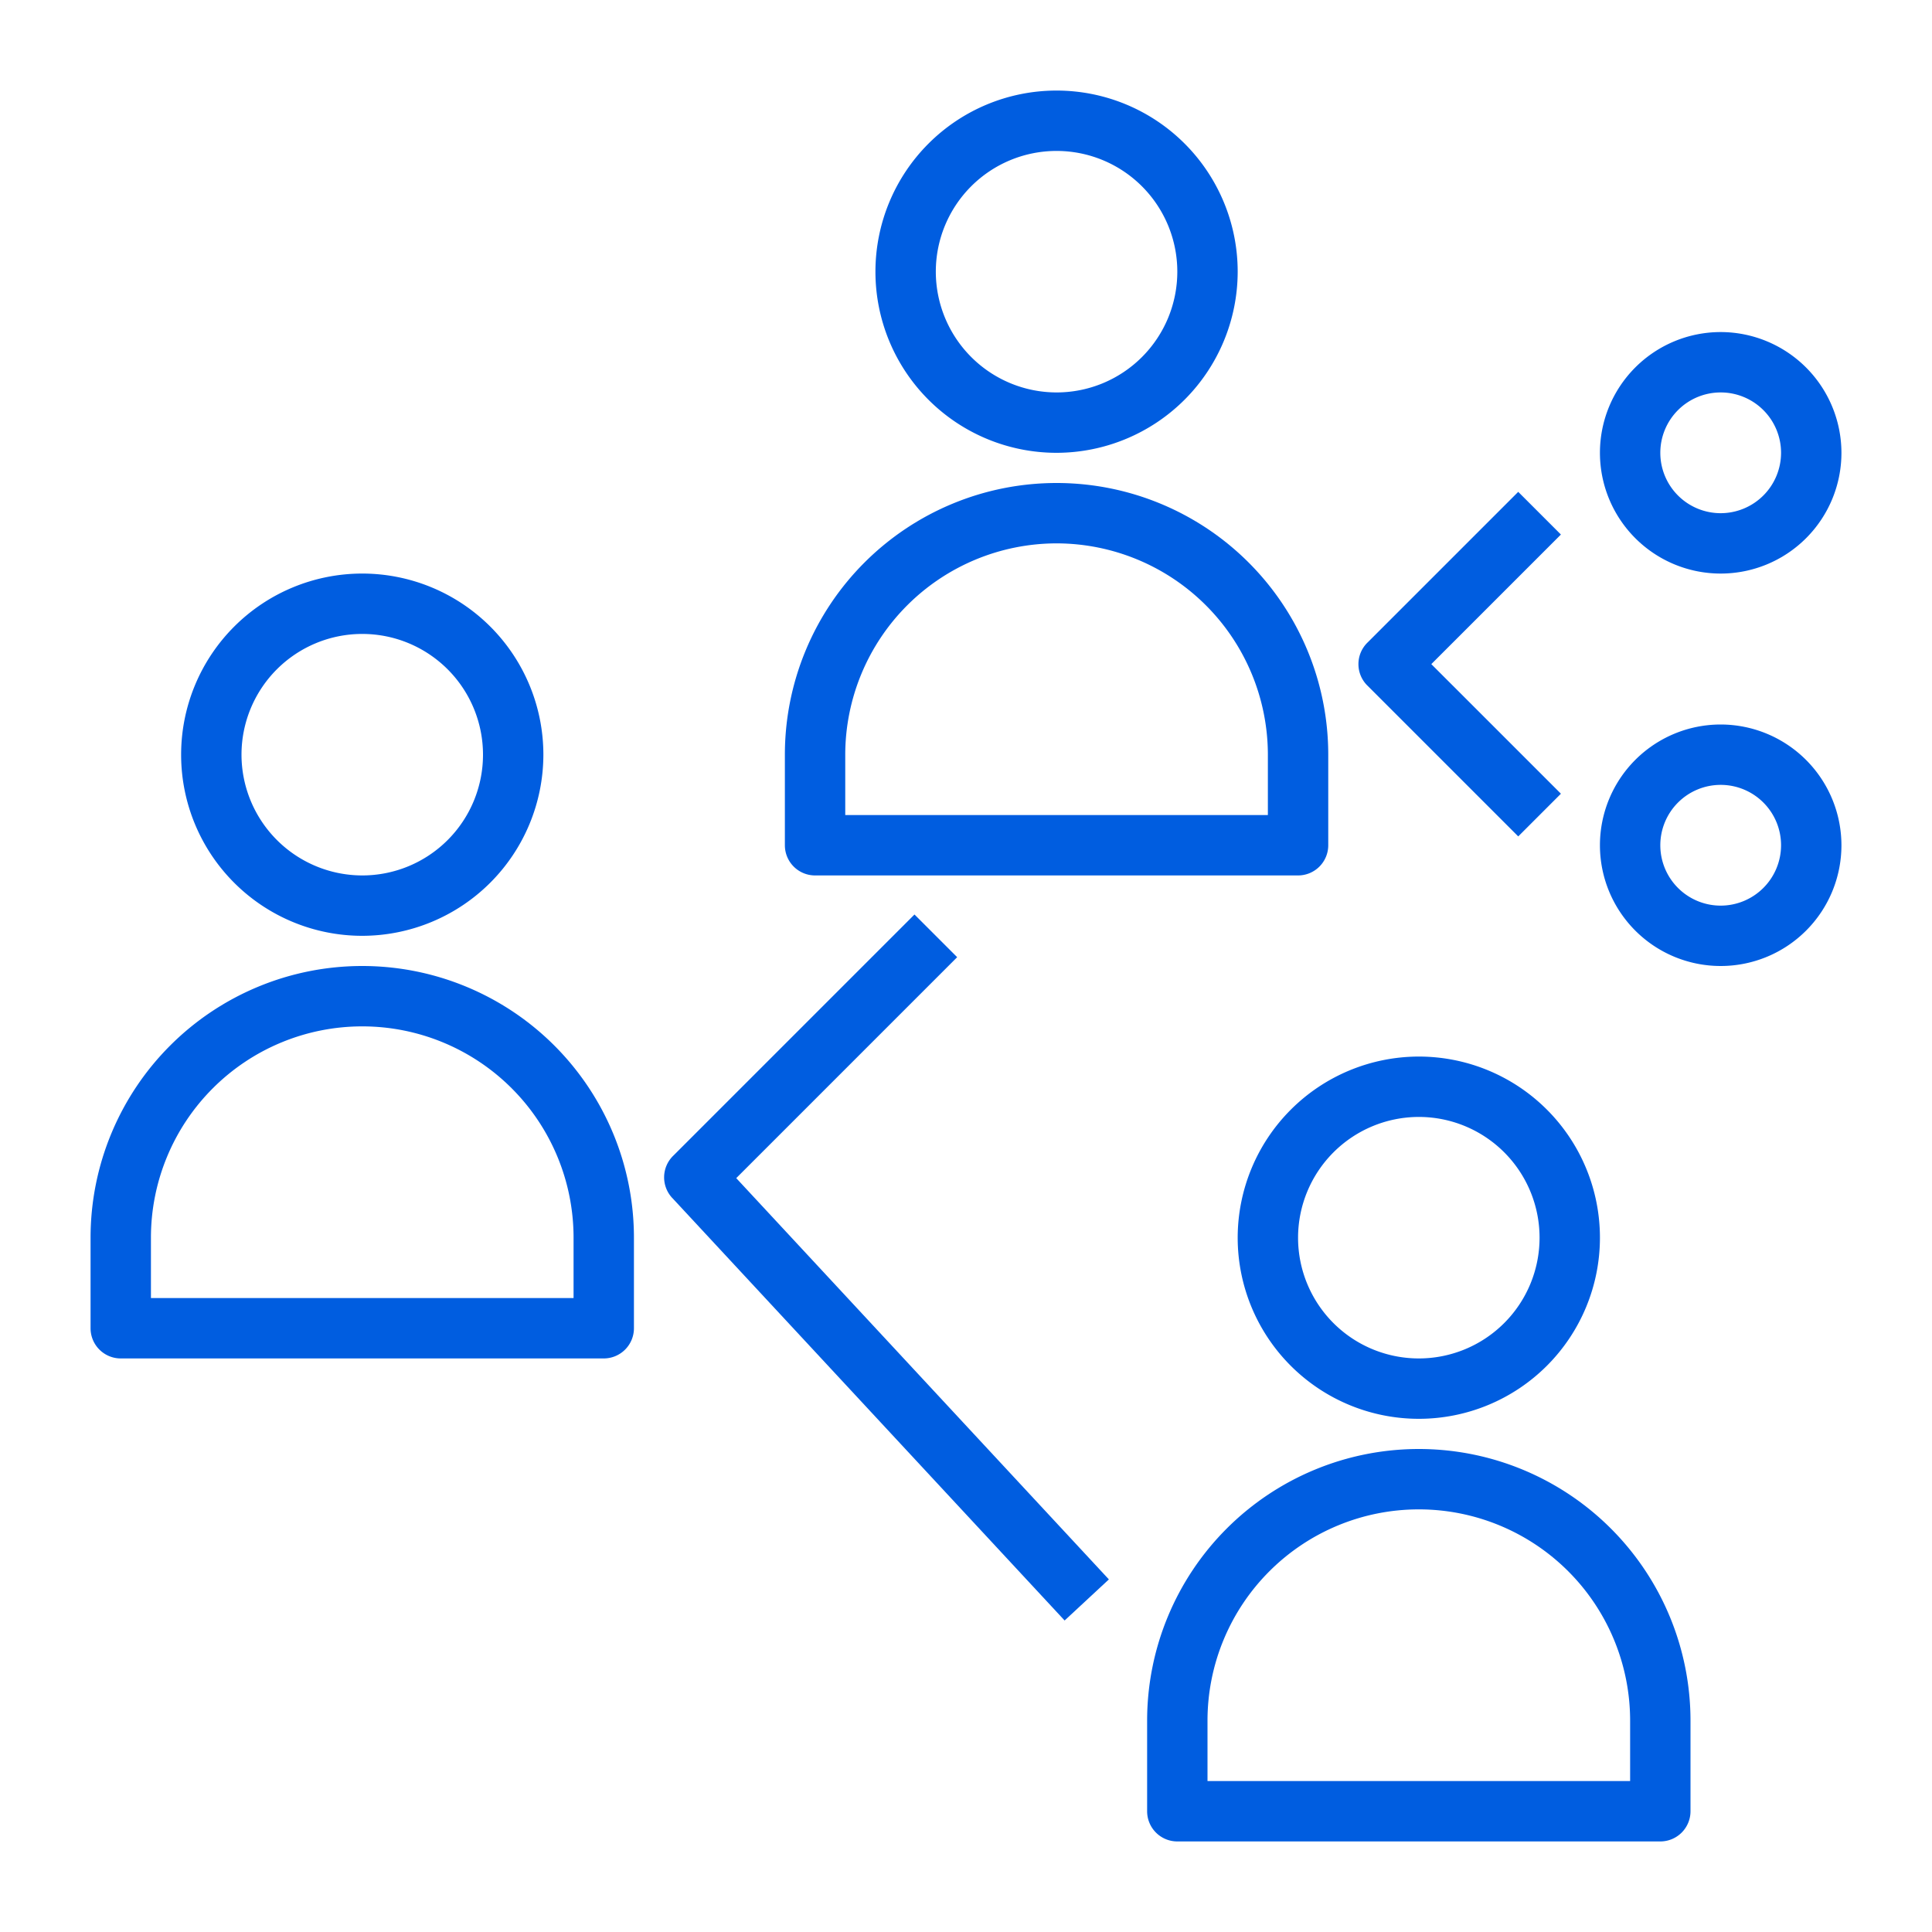
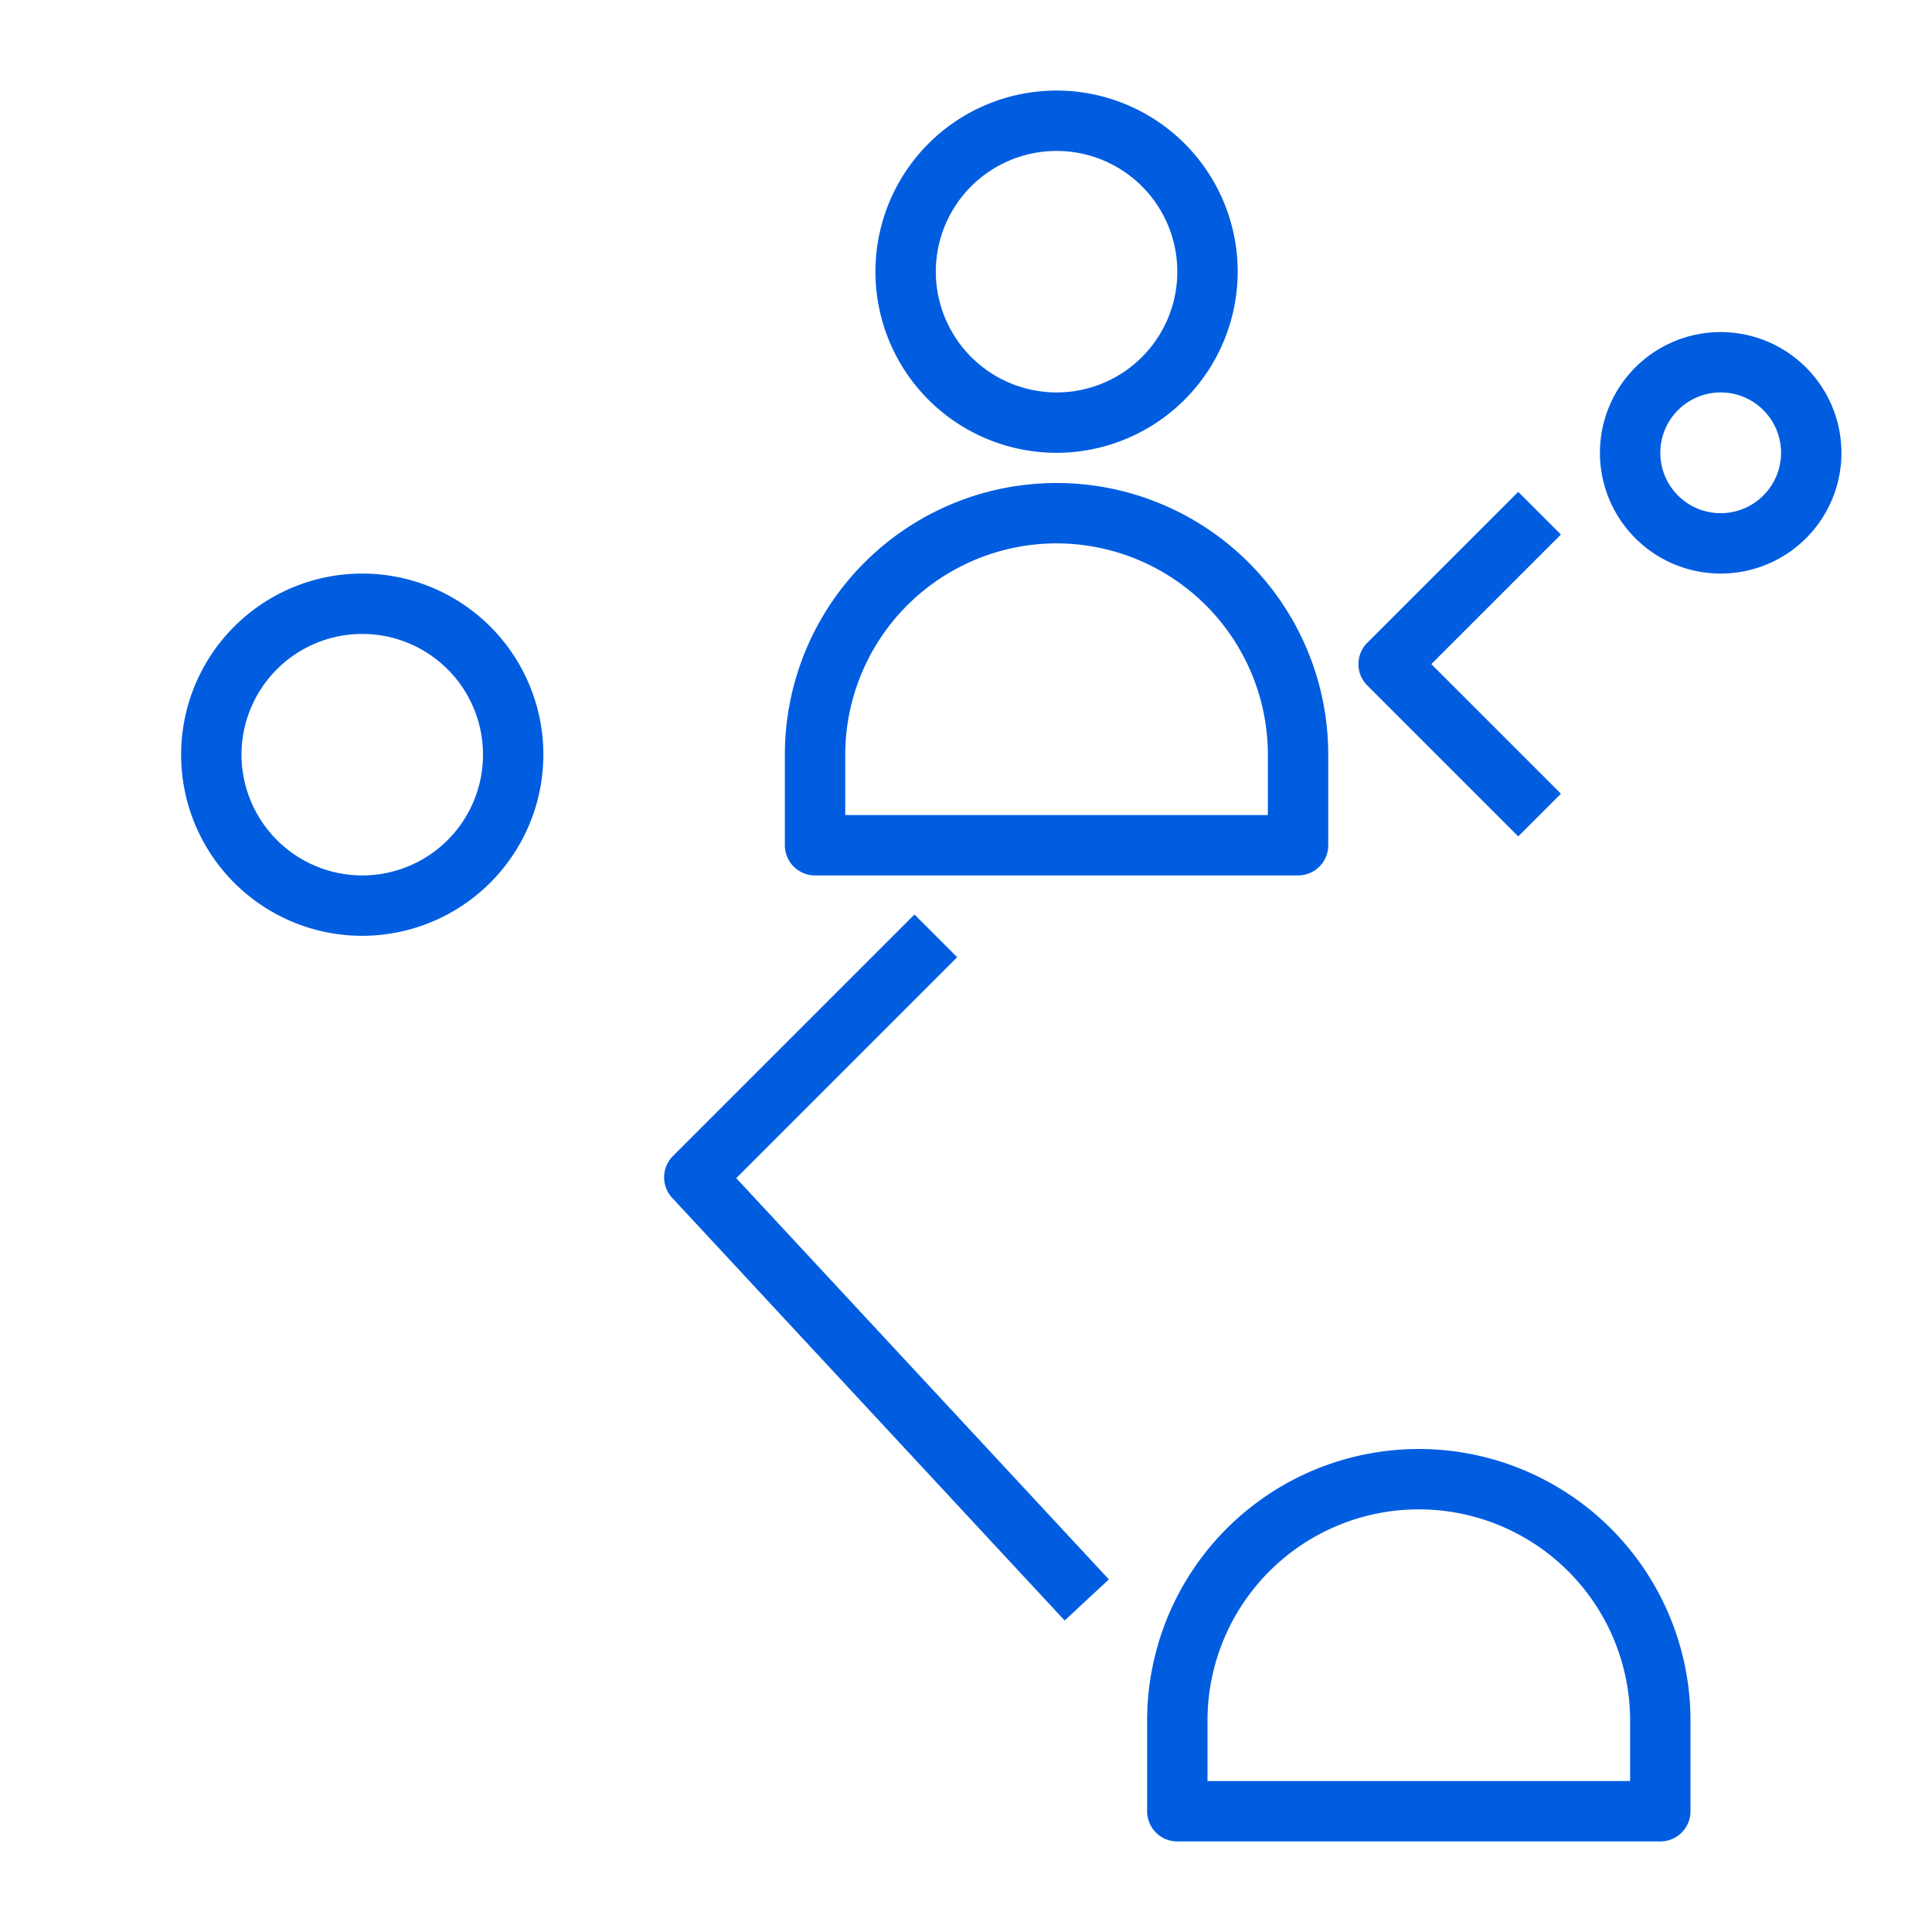
<svg xmlns="http://www.w3.org/2000/svg" xmlns:ns1="http://sodipodi.sourceforge.net/DTD/sodipodi-0.dtd" xmlns:ns2="http://www.inkscape.org/namespaces/inkscape" id="icon" viewBox="0 0 64 64" version="1.1" ns1:docname="integracion.svg" ns2:version="1.1.2 (0a00cf5339, 2022-02-04)">
  <defs id="defs29" />
  <ns1:namedview id="namedview27" pagecolor="#ffffff" bordercolor="#666666" borderopacity="1.0" ns2:pageshadow="2" ns2:pageopacity="0.0" ns2:pagecheckerboard="0" showgrid="false" ns2:zoom="6.59375" ns2:cx="25.327014" ns2:cy="42.919431" ns2:window-width="1920" ns2:window-height="1029" ns2:window-x="0" ns2:window-y="27" ns2:window-maximized="1" ns2:current-layer="icon" />
  <title id="title2">11 Viral Marketing</title>
  <g id="g24" style="fill:#005de0;fill-opacity:1">
    <path d="m 18,25 a 6,6 0 1 0 -6,6 6.007,6.007 0 0 0 6,-6 z M 8,25 a 4,4 0 1 1 4,4 4.005,4.005 0 0 1 -4,-4 z" id="path4" style="fill:#005de0;fill-opacity:1" />
-     <path d="m 4,45 h 16 a 1,1 0 0 0 1,-1 V 41 A 9,9 0 0 0 3,41 v 3 a 1,1 0 0 0 1,1 z m 1,-4 a 7,7 0 0 1 14,0 v 2 H 5 Z" id="path6" style="fill:#005de0;fill-opacity:1" />
    <path d="m 41,9 a 6,6 0 1 0 -6,6 6.007,6.007 0 0 0 6,-6 z M 31,9 a 4,4 0 1 1 4,4 4.005,4.005 0 0 1 -4,-4 z" id="path8" style="fill:#005de0;fill-opacity:1" />
    <path d="m 26,25 v 3 a 1,1 0 0 0 1,1 h 16 a 1,1 0 0 0 1,-1 v -3 a 9,9 0 0 0 -18,0 z m 9,-7 a 7.008,7.008 0 0 1 7,7 v 2 H 28 v -2 a 7.008,7.008 0 0 1 7,-7 z" id="path10" style="fill:#005de0;fill-opacity:1" />
-     <path d="m 41,41 a 6,6 0 1 0 6,-6 6.007,6.007 0 0 0 -6,6 z m 6,-4 a 4,4 0 1 1 -4,4 4.005,4.005 0 0 1 4,-4 z" id="path12" style="fill:#005de0;fill-opacity:1" />
    <path d="m 38,57 v 3 a 1,1 0 0 0 1,1 h 16 a 1,1 0 0 0 1,-1 v -3 a 9,9 0 0 0 -18,0 z m 16,0 v 2 H 40 v -2 a 7,7 0 0 1 14,0 z" id="path14" style="fill:#005de0;fill-opacity:1" />
    <path d="m 22.267,39.681 13,14 1.466,-1.361 -12.344,-13.293 7.318,-7.319 -1.414,-1.414 -8,8 a 1,1 0 0 0 -0.026,1.388 z" id="path16" style="fill:#005de0;fill-opacity:1" />
-     <path d="m 57,24 a 4,4 0 1 0 4,4 4.005,4.005 0 0 0 -4,-4 z m 0,6 a 2,2 0 1 1 2,-2 2.002,2.002 0 0 1 -2,2 z" id="path18" style="fill:#005de0;fill-opacity:1" />
    <path d="m 57,11 a 4,4 0 1 0 4,4 4.005,4.005 0 0 0 -4,-4 z m 0,6 a 2,2 0 1 1 2,-2 2.002,2.002 0 0 1 -2,2 z" id="path20" style="fill:#005de0;fill-opacity:1" />
    <path d="m 50.293,16.293 -5,5 a 0.999,0.999 0 0 0 0,1.414 l 5,5 1.414,-1.414 L 47.414,22 51.707,17.707 Z" id="path22" style="fill:#005de0;fill-opacity:1" />
  </g>
</svg>